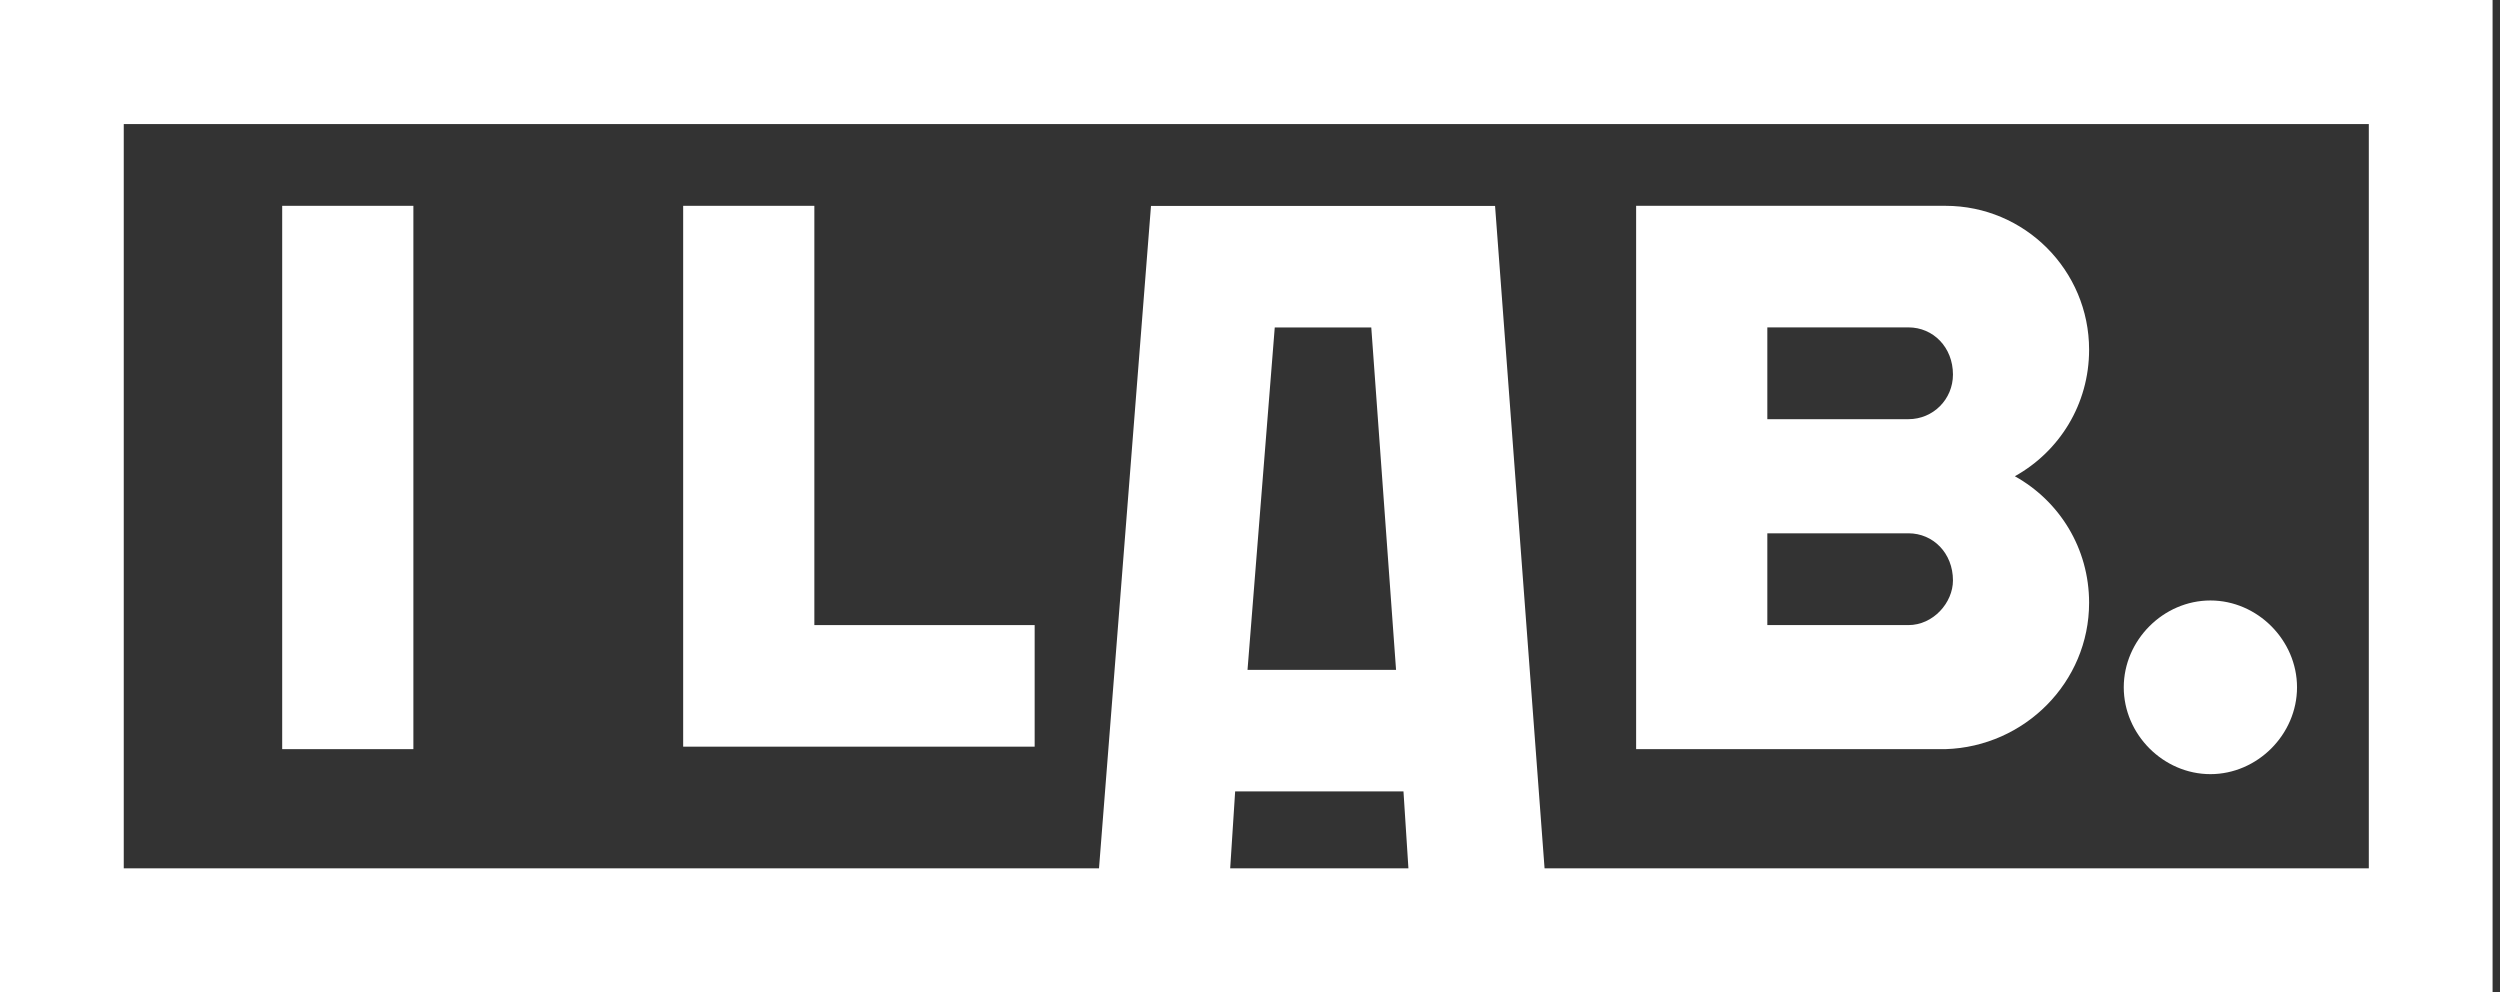
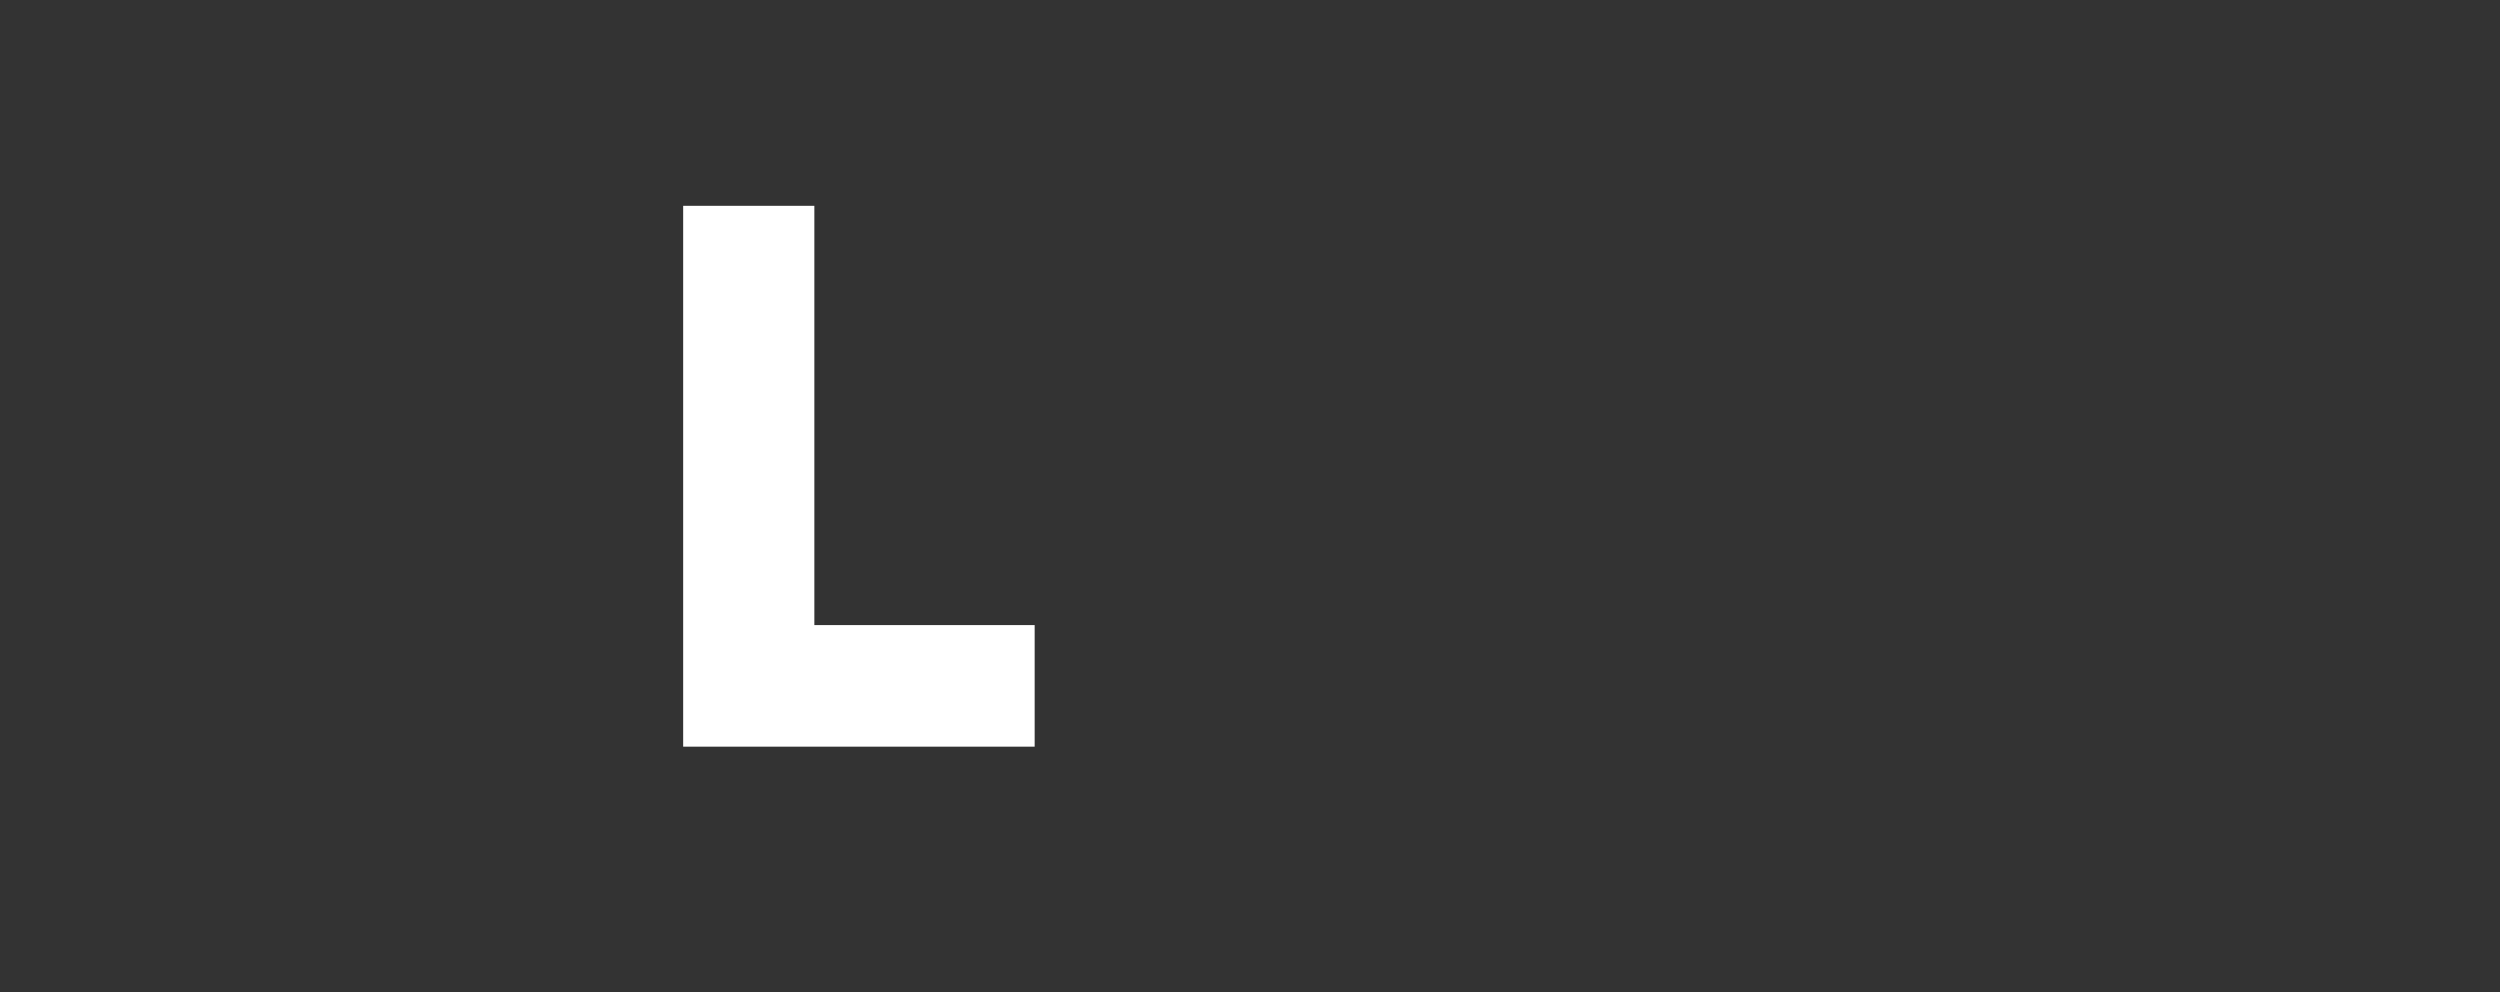
<svg xmlns="http://www.w3.org/2000/svg" width="131" height="52" viewBox="0 0 131 52" fill="none">
  <rect x="0" y="0" width="131" height="52" fill="#333333" stroke="none" />
  <g clip-path="url(#clip0_1103_48720)">
-     <path d="M21.661 10.785H14.787V39.255H21.661V10.785Z" fill="white" />
+     <path d="M21.661 10.785V39.255H21.661V10.785Z" fill="white" />
    <path d="M54.216 32.755H42.672V10.785H35.798V39.125H54.216V32.755Z" fill="white" />
-     <path d="M109.469 31.585C109.469 28.725 107.913 26.255 105.578 24.955C107.913 23.655 109.469 21.185 109.469 18.325C109.469 14.165 106.097 10.785 101.946 10.785H85.733V39.255H101.946C106.097 39.125 109.469 35.745 109.469 31.585ZM92.608 17.155H100.001C101.298 17.155 102.335 18.195 102.335 19.625C102.335 20.925 101.298 21.965 100.001 21.965H92.608V17.155ZM100.001 32.755H92.608V27.945H100.001C101.298 27.945 102.335 28.985 102.335 30.415C102.335 31.585 101.298 32.755 100.001 32.755Z" fill="white" />
-     <path d="M115.825 40.565C118.289 40.565 120.364 38.485 120.364 36.015C120.364 33.545 118.289 31.465 115.825 31.465C113.36 31.465 111.285 33.545 111.285 36.015C111.285 38.485 113.36 40.565 115.825 40.565Z" fill="white" />
-     <path d="M130.611 52V0H0V52H130.611ZM64.462 45.5L64.722 41.47H73.542L73.801 45.5H64.462ZM65.37 35.1L66.797 17.16H71.855L73.153 35.1H65.37ZM124.126 45.5H80.935L78.341 10.79H60.312L57.588 45.5H6.485V6.5H124.126V45.5Z" fill="white" />
  </g>
  <defs>
    <clipPath id="clip0_1103_48720">
      <rect width="131" height="52" fill="white" />
    </clipPath>
  </defs>
</svg>